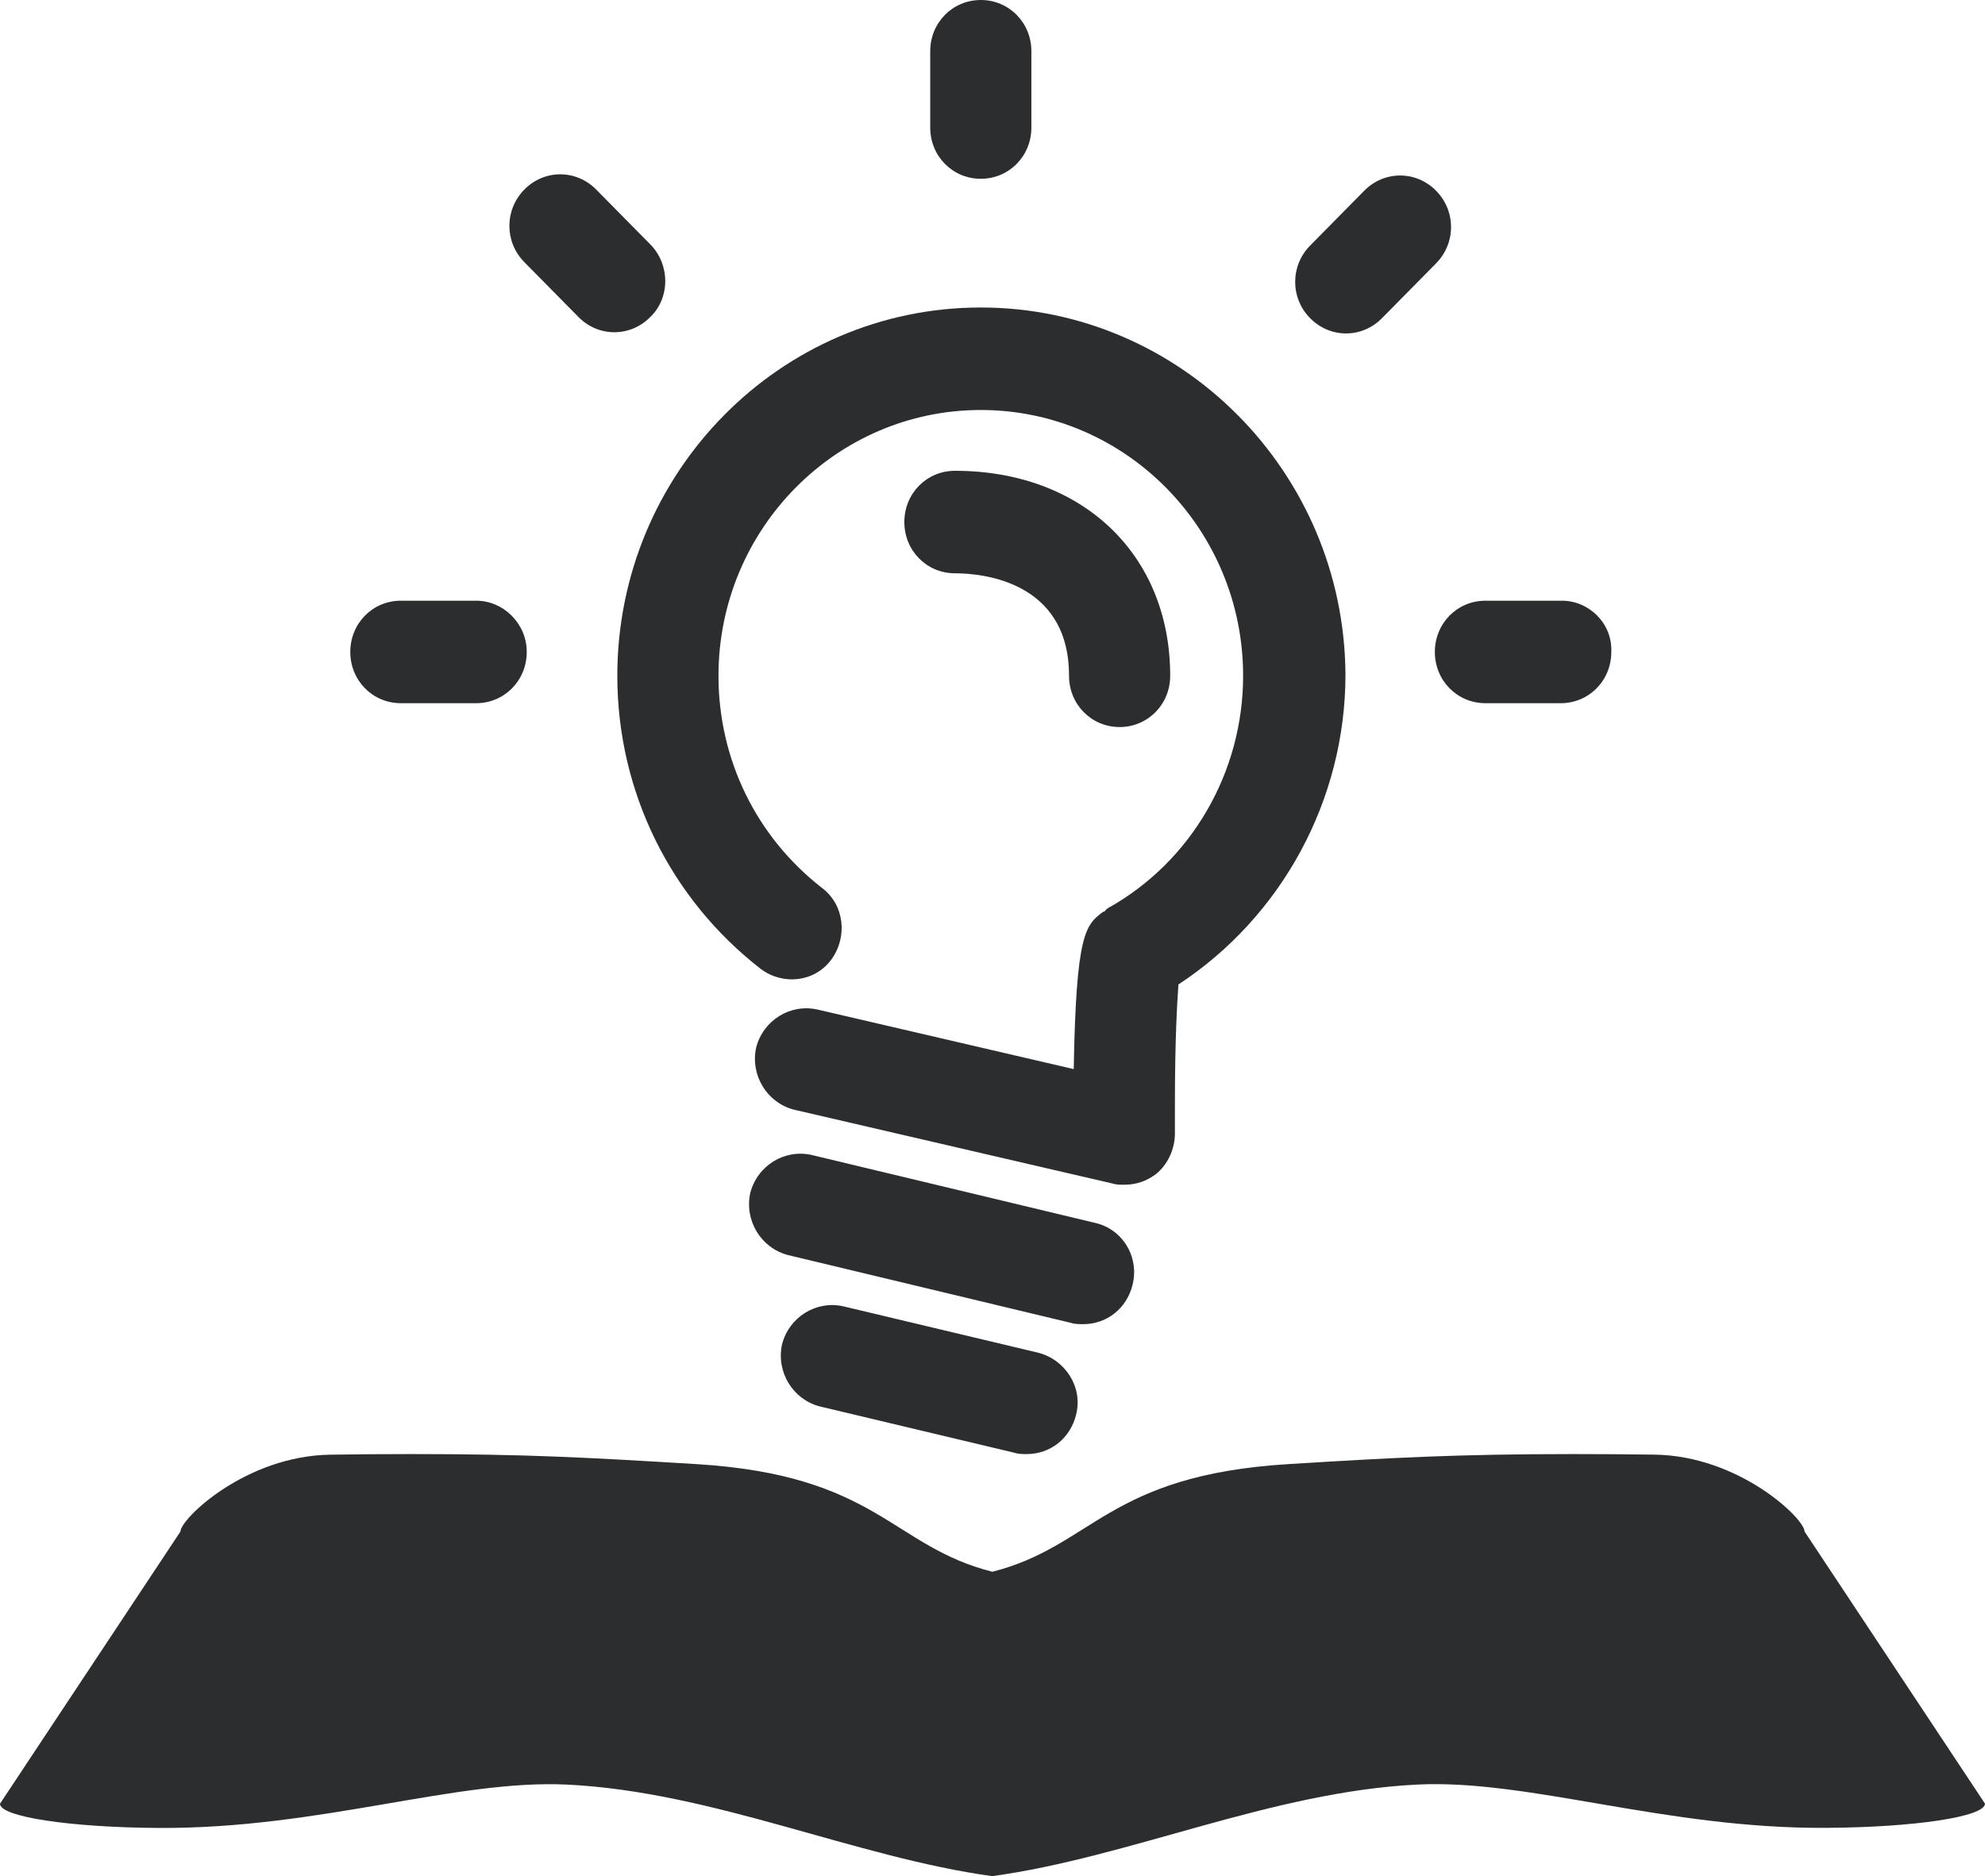
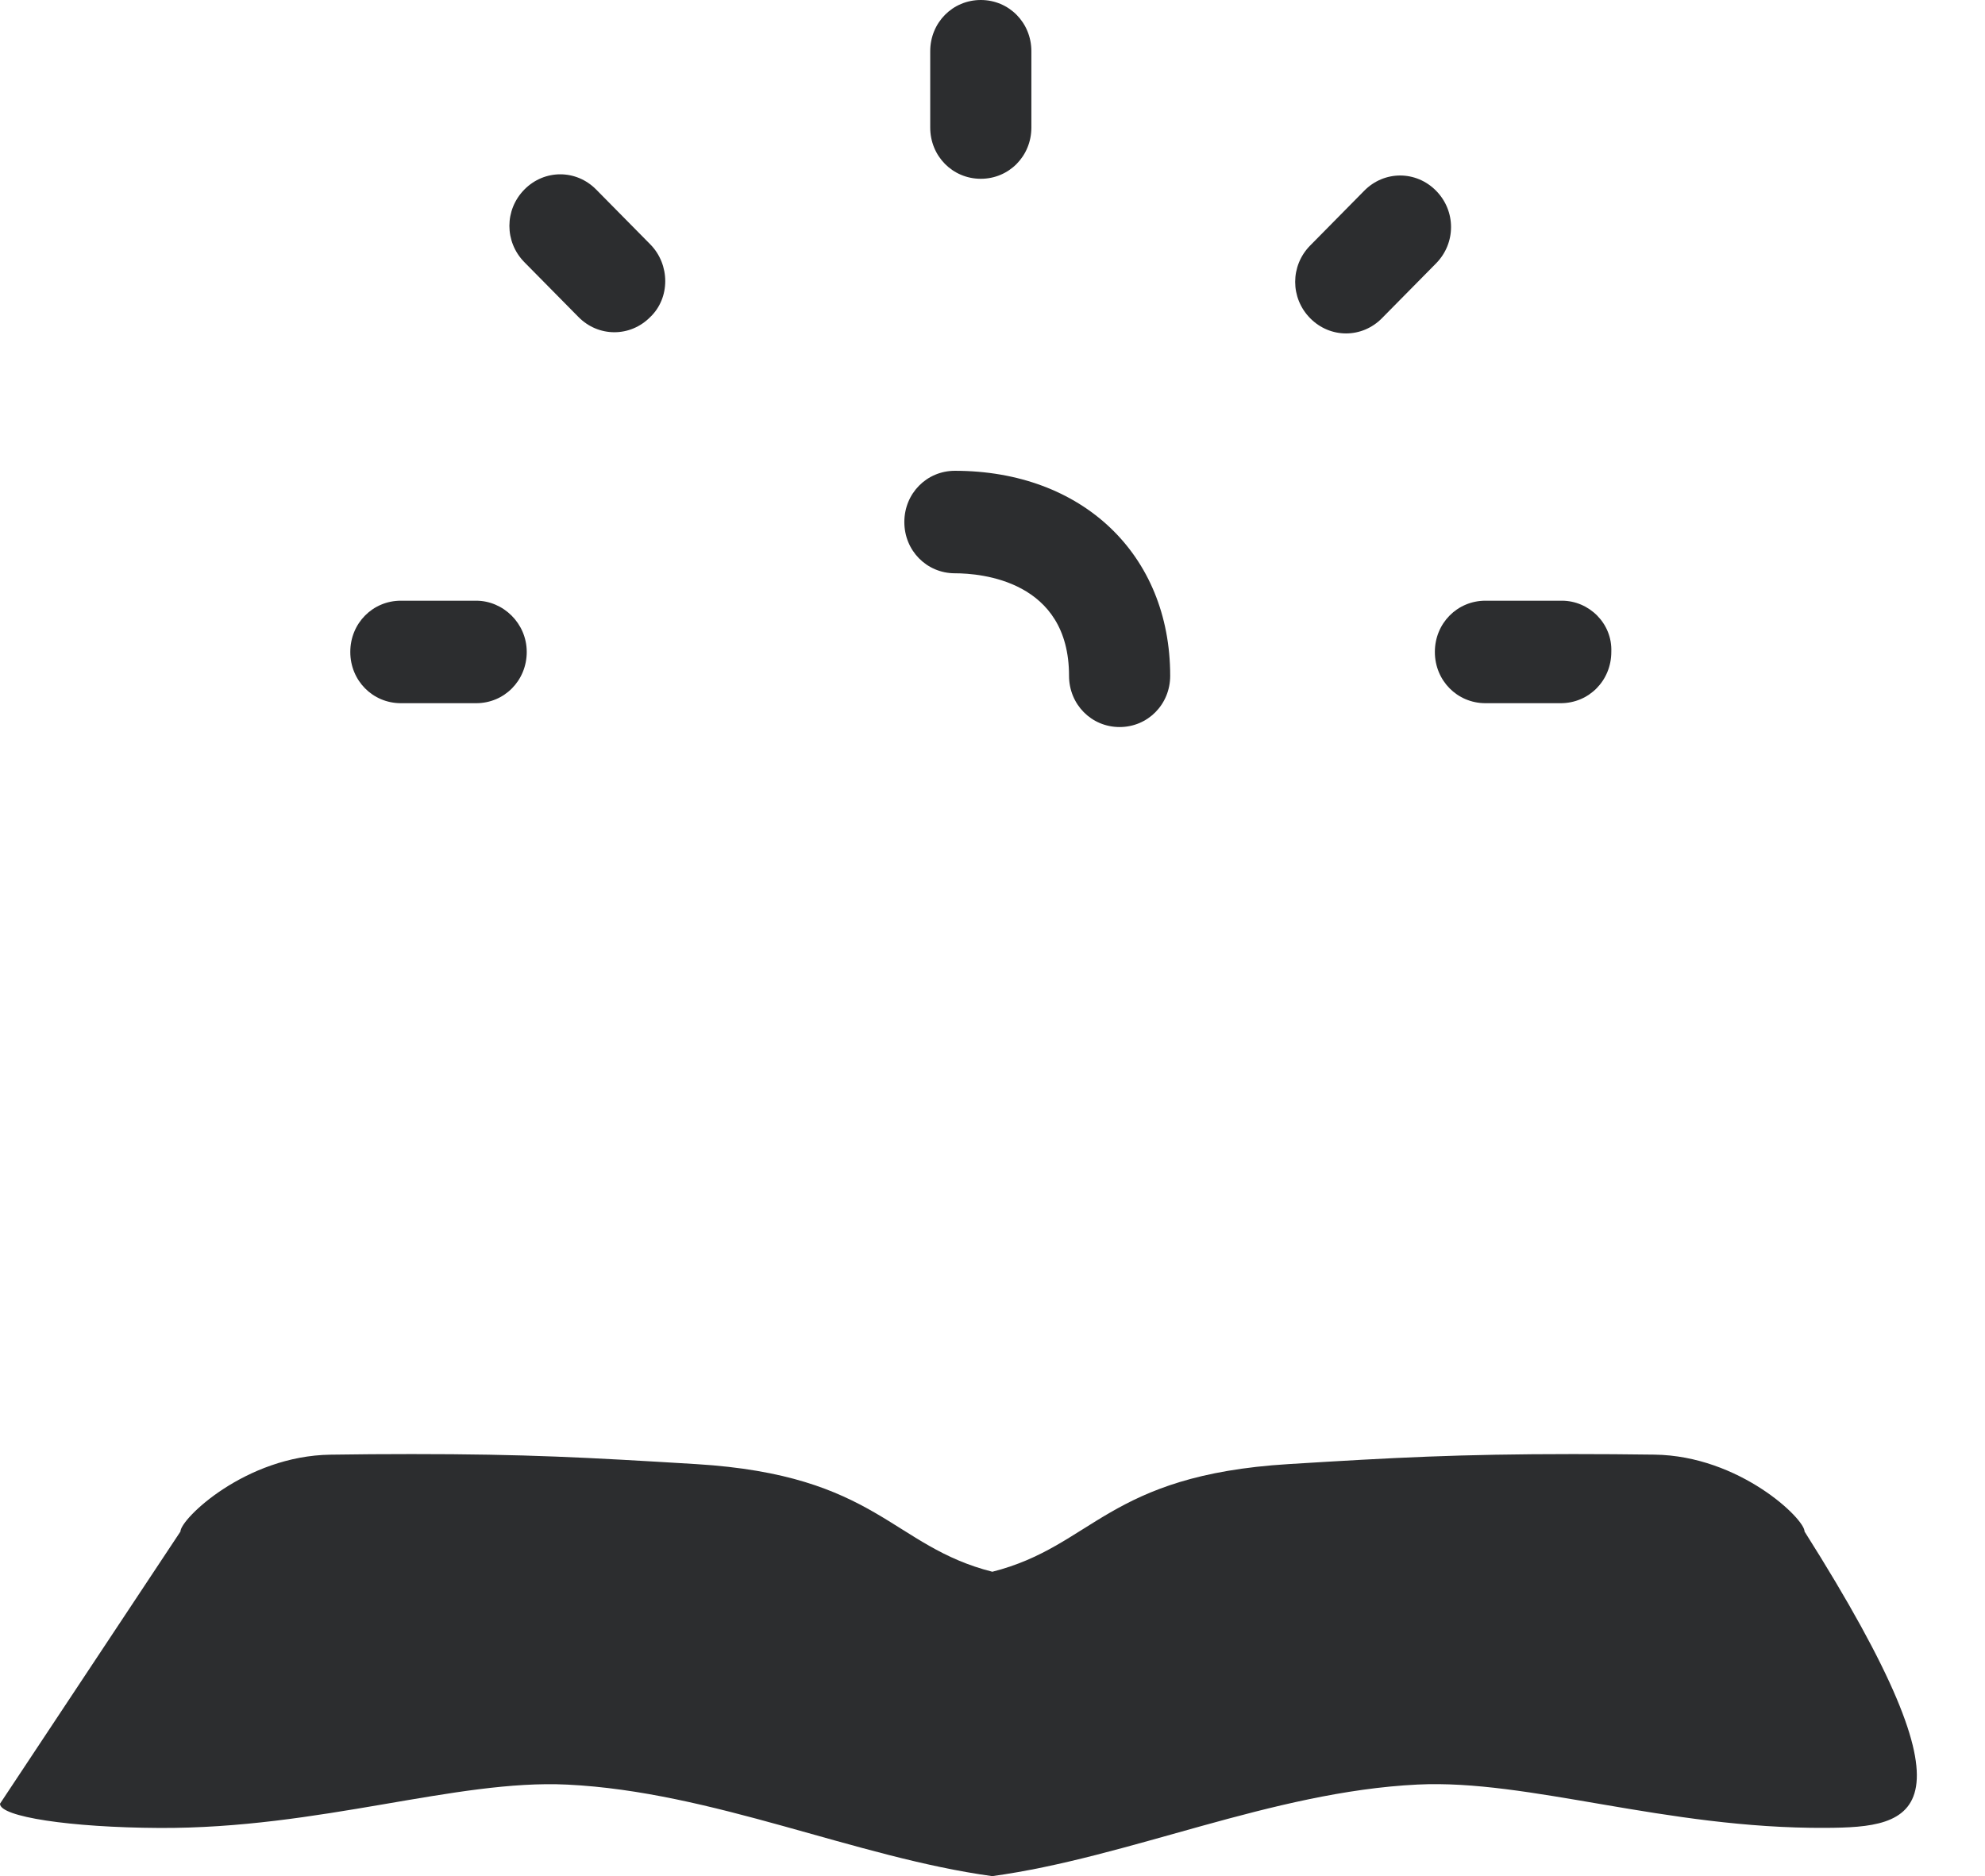
<svg xmlns="http://www.w3.org/2000/svg" fill="none" version="1.1" width="128" height="121" viewBox="0 0 128 121">
  <g>
    <g>
      <g>
-         <path d="M63.246,19.831C50.275,19.831,39.807,30.515,39.807,43.582C39.807,51.038,43.22,57.956,49.061,62.491C50.502,63.567,52.55,63.337,53.612,61.876C54.674,60.416,54.447,58.34,53.006,57.264C48.758,53.959,46.33,48.963,46.33,43.582C46.33,34.128,53.916,26.441,63.246,26.441C72.576,26.441,80.161,34.128,80.161,43.582C80.161,49.808,76.824,55.573,71.438,58.571C71.362,58.648,71.286,58.648,71.286,58.725Q71.21,58.802,71.135,58.802C69.997,59.647,69.39,60.185,69.238,68.948L52.702,65.104C50.958,64.72,49.213,65.796,48.758,67.564C48.378,69.332,49.44,71.1,51.185,71.561L71.741,76.327C71.969,76.404,72.196,76.404,72.5,76.404C73.258,76.404,73.941,76.173,74.548,75.712C75.306,75.097,75.762,74.098,75.762,73.098L75.762,71.331C75.762,66.872,75.913,64.643,75.989,63.49C82.664,59.109,86.76,51.576,86.76,43.505C86.684,30.438,76.141,19.831,63.246,19.831ZM70.604,78.863L52.323,74.482C50.578,74.098,48.834,75.174,48.378,76.942C47.999,78.71,49.061,80.477,50.806,80.939L69.086,85.32C69.314,85.397,69.617,85.397,69.845,85.397C71.362,85.397,72.652,84.398,73.031,82.86C73.486,81.015,72.348,79.248,70.604,78.863ZM66.963,87.242L54.371,84.244C52.626,83.859,50.882,84.936,50.427,86.703C50.047,88.471,51.109,90.239,52.854,90.7L65.446,93.698C65.673,93.775,65.976,93.775,66.204,93.775C67.721,93.775,69.011,92.776,69.39,91.238C69.845,89.471,68.707,87.703,66.963,87.242Z" fill="#2C2D2F" fill-opacity="1" />
-       </g>
+         </g>
      <g>
        <path d="M68.935,43.582C68.935,45.427,70.376,46.888,72.196,46.888C74.017,46.888,75.458,45.427,75.458,43.582C75.458,35.742,69.769,30.362,61.577,30.362C59.756,30.362,58.315,31.822,58.315,33.667C58.315,35.511,59.756,36.972,61.577,36.972C63.246,36.972,68.935,37.433,68.935,43.582ZM63.246,11.53C65.066,11.53,66.507,10.069,66.507,8.225L66.507,3.305C66.507,1.46,65.066,0,63.246,0C61.425,0,59.984,1.46,59.984,3.305L59.984,8.225C59.984,10.069,61.425,11.53,63.246,11.53ZM41.931,15.757L38.442,12.222C37.152,10.915,35.104,10.915,33.815,12.222C32.525,13.528,32.525,15.604,33.815,16.91L37.304,20.446C38.593,21.753,40.641,21.753,41.931,20.446C43.22,19.216,43.22,17.064,41.931,15.757ZM30.705,38.74L25.85,38.74C24.029,38.74,22.588,40.2,22.588,42.045C22.588,43.89,24.029,45.35,25.85,45.35L30.705,45.35C32.525,45.35,33.966,43.89,33.966,42.045C33.966,40.2,32.449,38.74,30.705,38.74ZM92.601,12.298C91.311,10.992,89.263,10.992,87.974,12.298L84.485,15.834C83.195,17.141,83.195,19.216,84.485,20.523C85.774,21.83,87.822,21.83,89.112,20.523L92.601,16.987C93.891,15.68,93.891,13.605,92.601,12.298ZM100.717,38.74L95.787,38.74C93.966,38.74,92.525,40.2,92.525,42.045C92.525,43.89,93.966,45.35,95.787,45.35L100.641,45.35C102.462,45.35,103.903,43.89,103.903,42.045C103.979,40.2,102.462,38.74,100.717,38.74Z" fill="#2C2D2F" fill-opacity="1" />
      </g>
    </g>
    <g>
      <g>
-         <path d="M101.442,93.775C103.19,93.775,104.938,93.787,106.687,93.811C112.176,93.885,116.384,97.964,116.364,98.77L128,116.321C128,117.164,123.446,117.851,117.713,117.881C107.365,117.937,98.583,114.737,91.407,115.088C81.994,115.549,72.825,119.789,63.961,120.997L63.961,101.372C70.508,99.723,71.365,95.138,83.095,94.421C89.966,93.998,94.001,93.778,101.442,93.775ZM26.538,93.775C33.918,93.775,37.81,93.992,44.885,94.421C56.615,95.135,57.472,99.723,64.018,101.372L64.018,121C55.154,119.789,45.986,115.549,36.573,115.091C29.397,114.743,20.635,117.94,10.267,117.887C4.534,117.857,-0.02,117.167,0,116.324L11.636,98.77C11.636,97.964,15.824,93.888,21.313,93.814C23.041,93.787,24.79,93.775,26.538,93.775Z" fill="#2C2D2F" fill-opacity="1" />
+         <path d="M101.442,93.775C103.19,93.775,104.938,93.787,106.687,93.811C112.176,93.885,116.384,97.964,116.364,98.77C128,117.164,123.446,117.851,117.713,117.881C107.365,117.937,98.583,114.737,91.407,115.088C81.994,115.549,72.825,119.789,63.961,120.997L63.961,101.372C70.508,99.723,71.365,95.138,83.095,94.421C89.966,93.998,94.001,93.778,101.442,93.775ZM26.538,93.775C33.918,93.775,37.81,93.992,44.885,94.421C56.615,95.135,57.472,99.723,64.018,101.372L64.018,121C55.154,119.789,45.986,115.549,36.573,115.091C29.397,114.743,20.635,117.94,10.267,117.887C4.534,117.857,-0.02,117.167,0,116.324L11.636,98.77C11.636,97.964,15.824,93.888,21.313,93.814C23.041,93.787,24.79,93.775,26.538,93.775Z" fill="#2C2D2F" fill-opacity="1" />
      </g>
    </g>
  </g>
</svg>